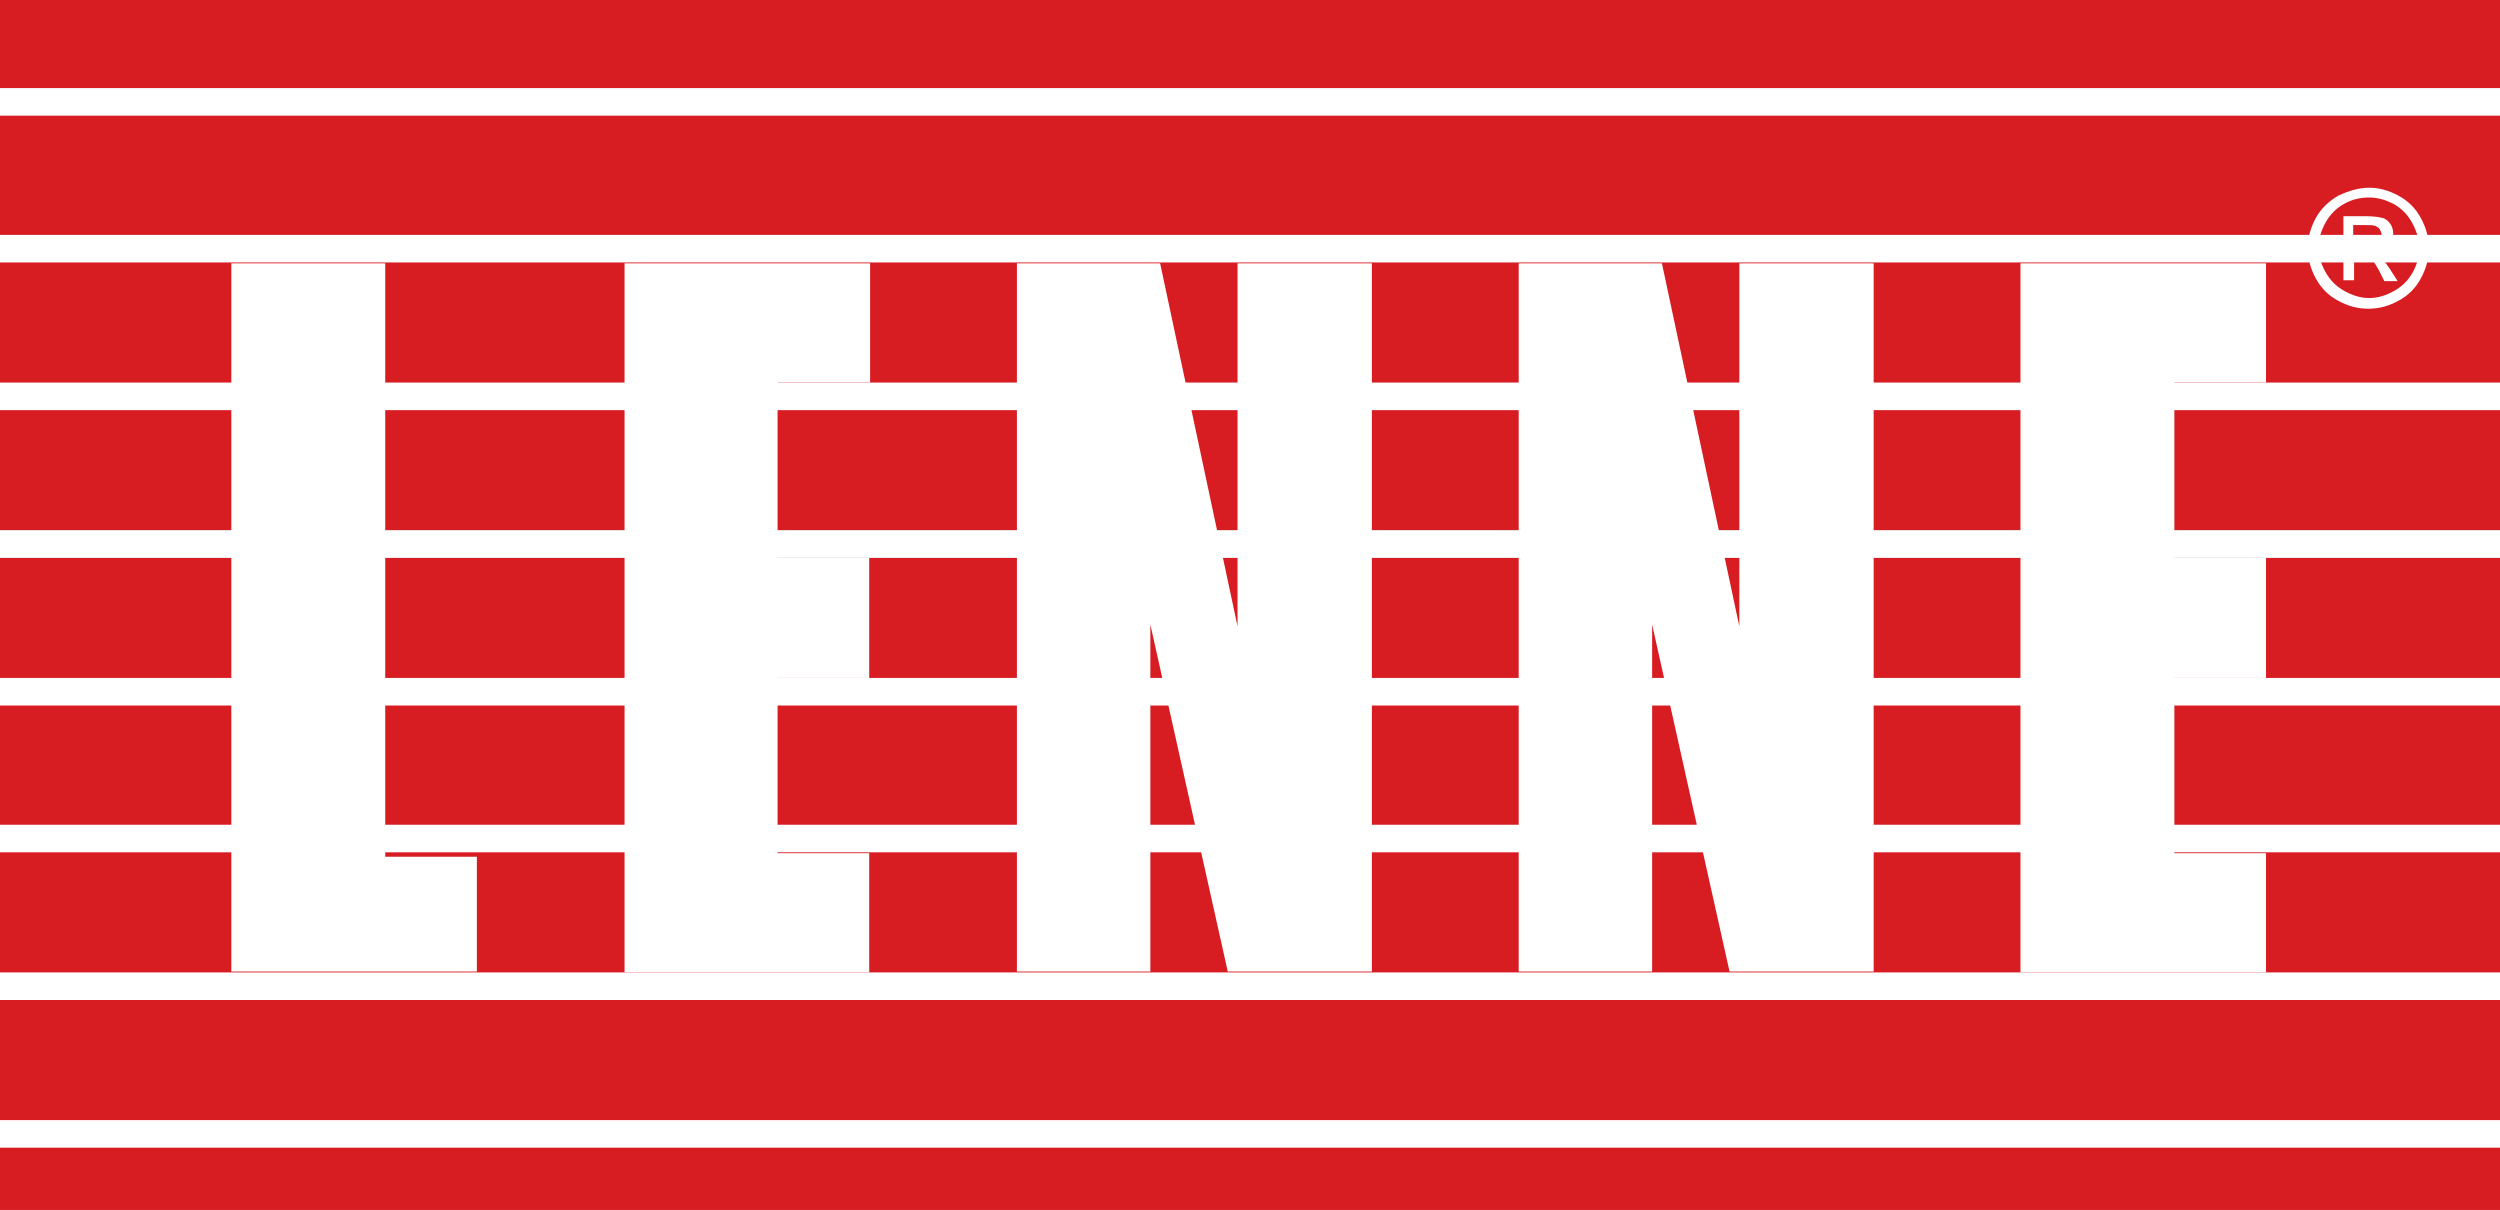
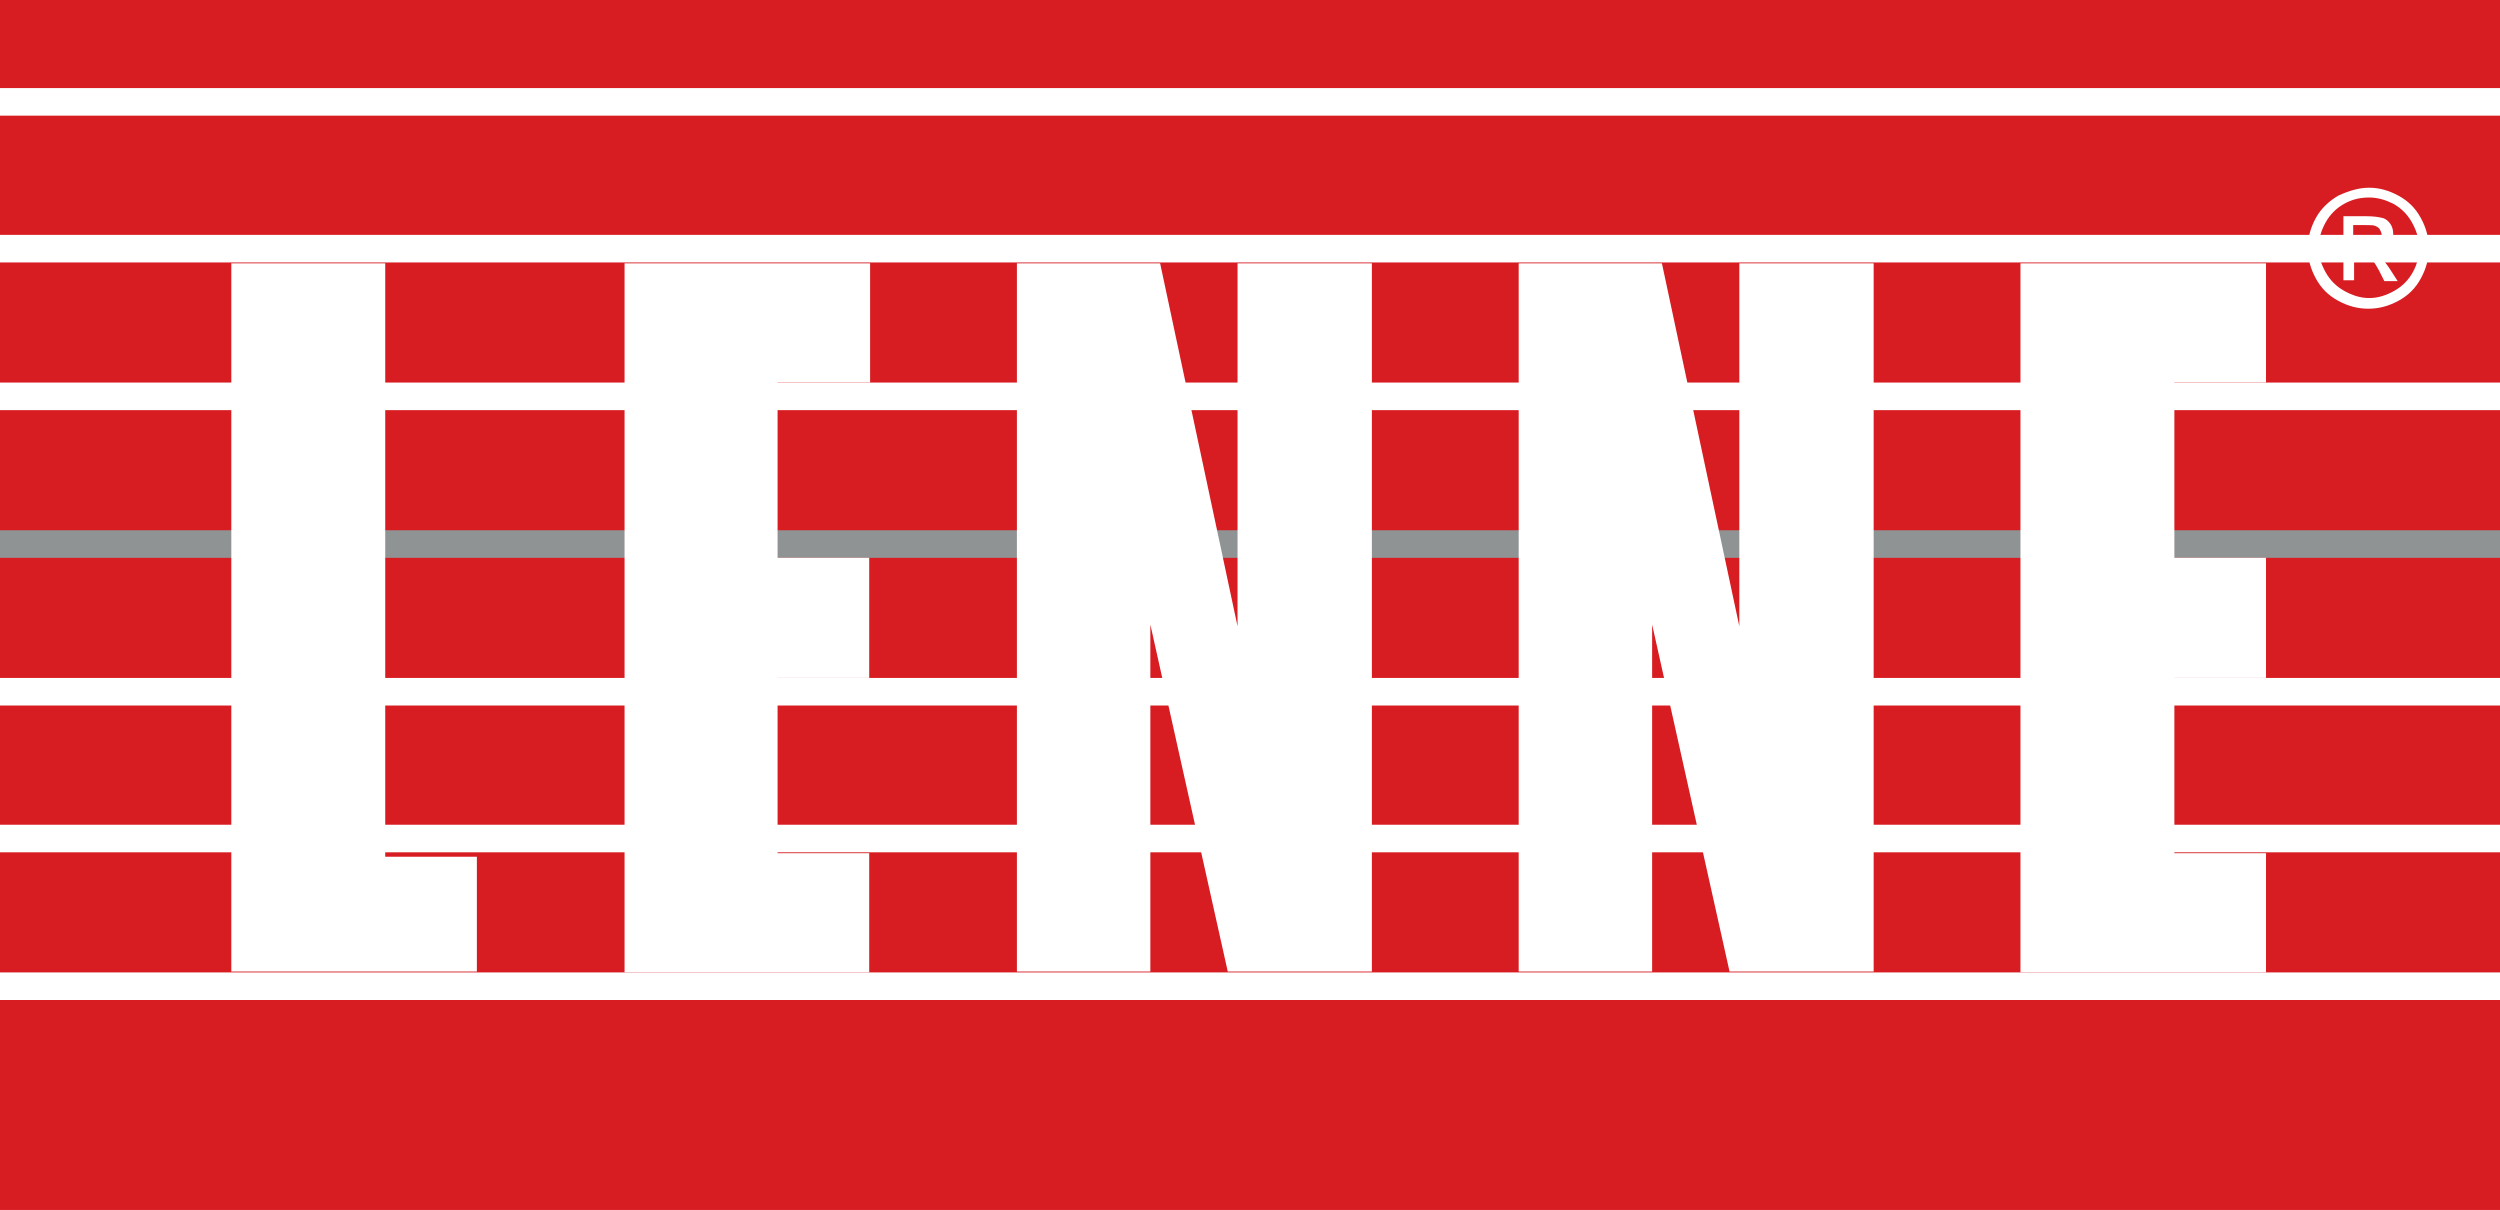
<svg xmlns="http://www.w3.org/2000/svg" id="Layer_1" x="0px" y="0px" viewBox="0 0 281 136" style="enable-background:new 0 0 281 136;" xml:space="preserve">
  <style type="text/css">	.st0{fill:#D71C22;}	.st1{fill:#FFFFFF;}	.st2{fill:#8F9394;}	.st3{fill-rule:evenodd;clip-rule:evenodd;fill:#FFFFFF;}</style>
  <rect class="st0" width="281" height="139" />
  <rect y="9.9" class="st1" width="281" height="3.1" />
  <rect y="26.4" class="st1" width="281" height="3.1" />
  <rect y="43" class="st1" width="281" height="3.1" />
  <rect y="59.6" class="st2" width="281" height="3.1" />
  <rect y="76.2" class="st1" width="281" height="3.1" />
  <rect y="92.7" class="st1" width="281" height="3.1" />
  <rect y="109.3" class="st1" width="281" height="3.1" />
-   <rect y="125.9" class="st1" width="281" height="3.1" />
-   <rect y="59.6" class="st1" width="281" height="3.1" />
  <path class="st3" d="M264.5,27.5h1.4c0.7,0,1.1-0.1,1.4-0.3c0.2-0.2,0.4-0.5,0.4-0.8c0-0.2-0.1-0.4-0.2-0.6 c-0.1-0.2-0.3-0.3-0.5-0.4c-0.2-0.1-0.6-0.1-1.2-0.1h-1.3V27.5 M263.4,31.6v-7.3h2.5c0.9,0,1.5,0.1,1.9,0.2c0.4,0.1,0.7,0.4,0.9,0.7 c0.2,0.3,0.3,0.7,0.3,1.1c0,0.5-0.2,1-0.6,1.4c-0.4,0.4-0.9,0.6-1.5,0.7c0.3,0.1,0.5,0.2,0.6,0.4c0.3,0.3,0.7,0.8,1.1,1.4l0.9,1.4 H268l-0.6-1.2c-0.5-0.9-0.9-1.5-1.2-1.7c-0.2-0.2-0.5-0.3-0.9-0.3h-0.7v3.1H263.4z M266.3,22.2c-1,0-1.9,0.2-2.8,0.7 c-0.9,0.5-1.6,1.2-2.1,2.1c-0.5,0.9-0.8,1.9-0.8,2.8c0,1,0.3,1.9,0.8,2.8c0.5,0.9,1.2,1.6,2.1,2.1c0.9,0.5,1.8,0.8,2.8,0.8 c1,0,1.9-0.3,2.8-0.8c0.9-0.5,1.6-1.2,2.1-2.1c0.5-0.9,0.7-1.8,0.7-2.8c0-1-0.3-1.9-0.8-2.8c-0.5-0.9-1.2-1.6-2.1-2.1 C268.2,22.5,267.3,22.2,266.3,22.2z M266.3,21.1c1.1,0,2.2,0.3,3.3,0.9c1.1,0.6,1.9,1.4,2.5,2.5c0.6,1.1,0.9,2.2,0.9,3.4 c0,1.2-0.3,2.3-0.9,3.4c-0.6,1.1-1.4,1.9-2.5,2.5c-1.1,0.6-2.2,0.9-3.4,0.9s-2.3-0.3-3.4-0.9c-1.1-0.6-1.9-1.4-2.5-2.5 c-0.6-1.1-0.9-2.2-0.9-3.4c0-1.2,0.3-2.3,0.9-3.4c0.6-1.1,1.5-1.9,2.5-2.5C264.1,21.4,265.2,21.1,266.3,21.1z M26,109.2V29.6h17.3 v66.7h10.3v12.9H26z M70.2,109.2V29.6h27.6V43H87.4v19.7h10.3v13.5H87.4v19.7h10.3v13.4H70.2z M114.3,109.2V29.6h16.1l8.7,40.8V29.6 h15.1v79.6H138l-8.7-39v39H114.3z M170.7,109.2V29.6h16.1l8.7,40.8V29.6h15.1v79.6h-16.2l-8.7-39v39H170.7z M227.1,109.2V29.6h27.6 V43h-10.3v19.7h10.3v13.5h-10.3v19.7h10.3v13.4H227.1z" />
</svg>